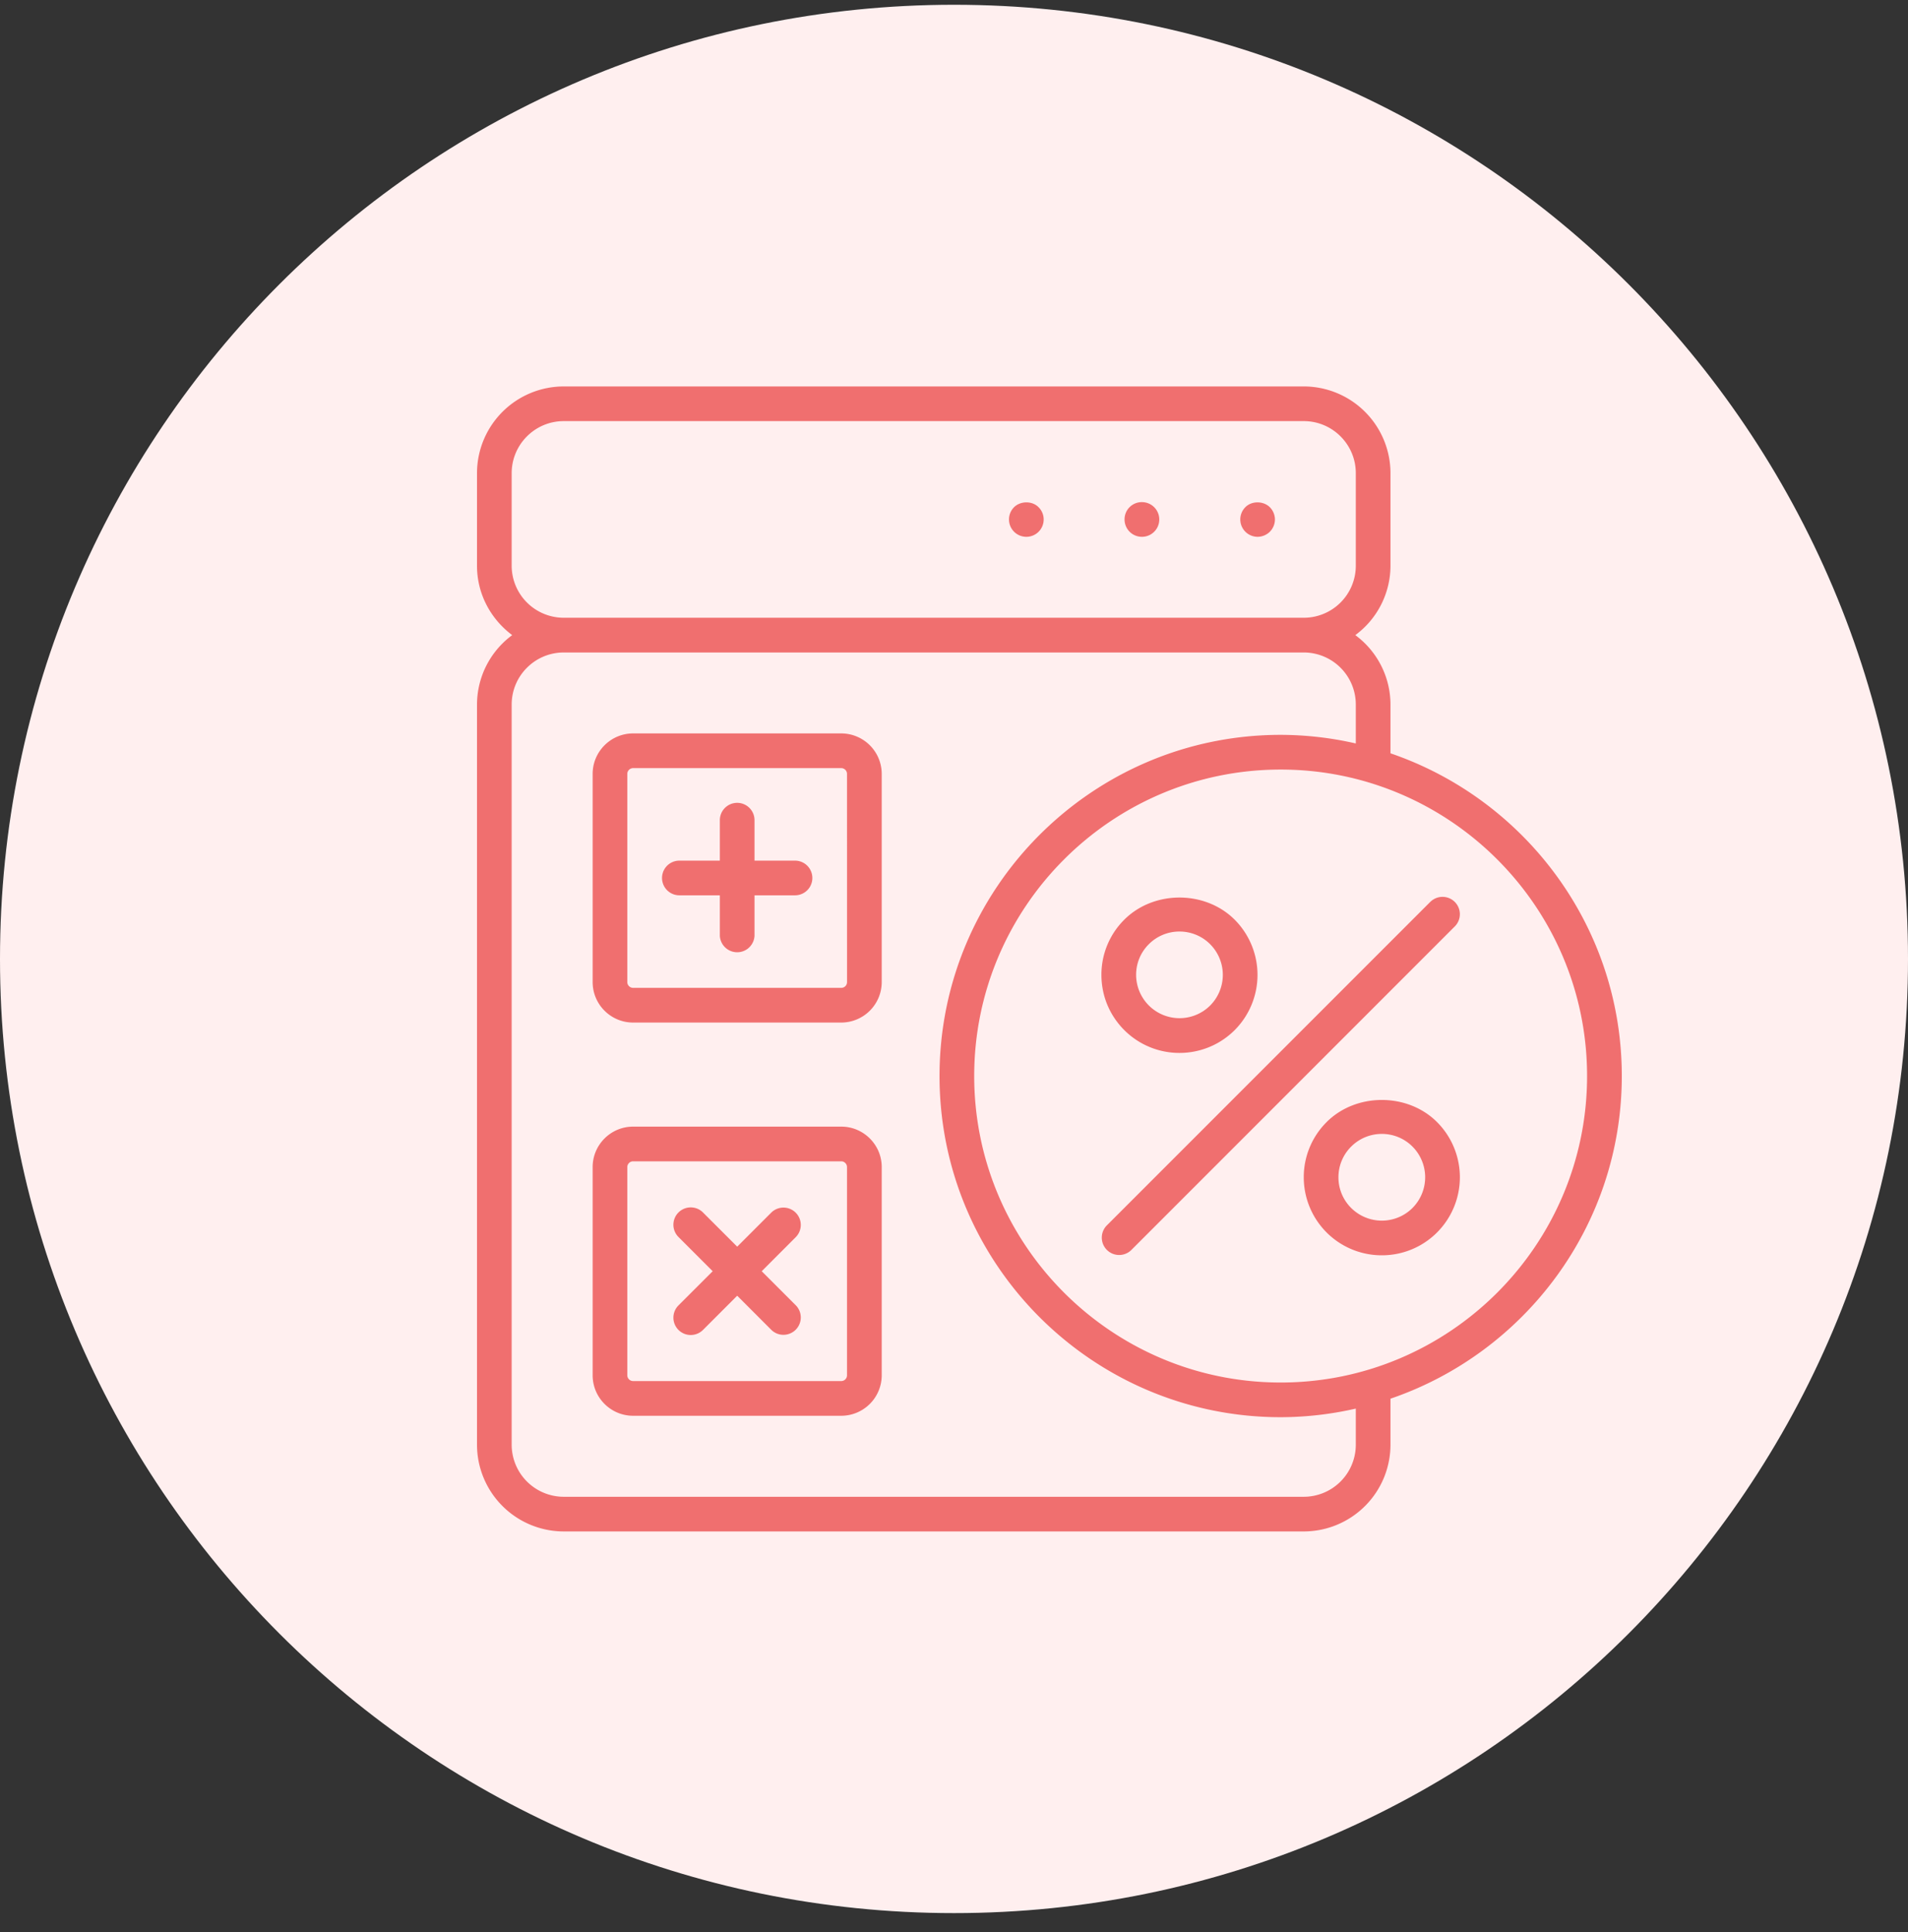
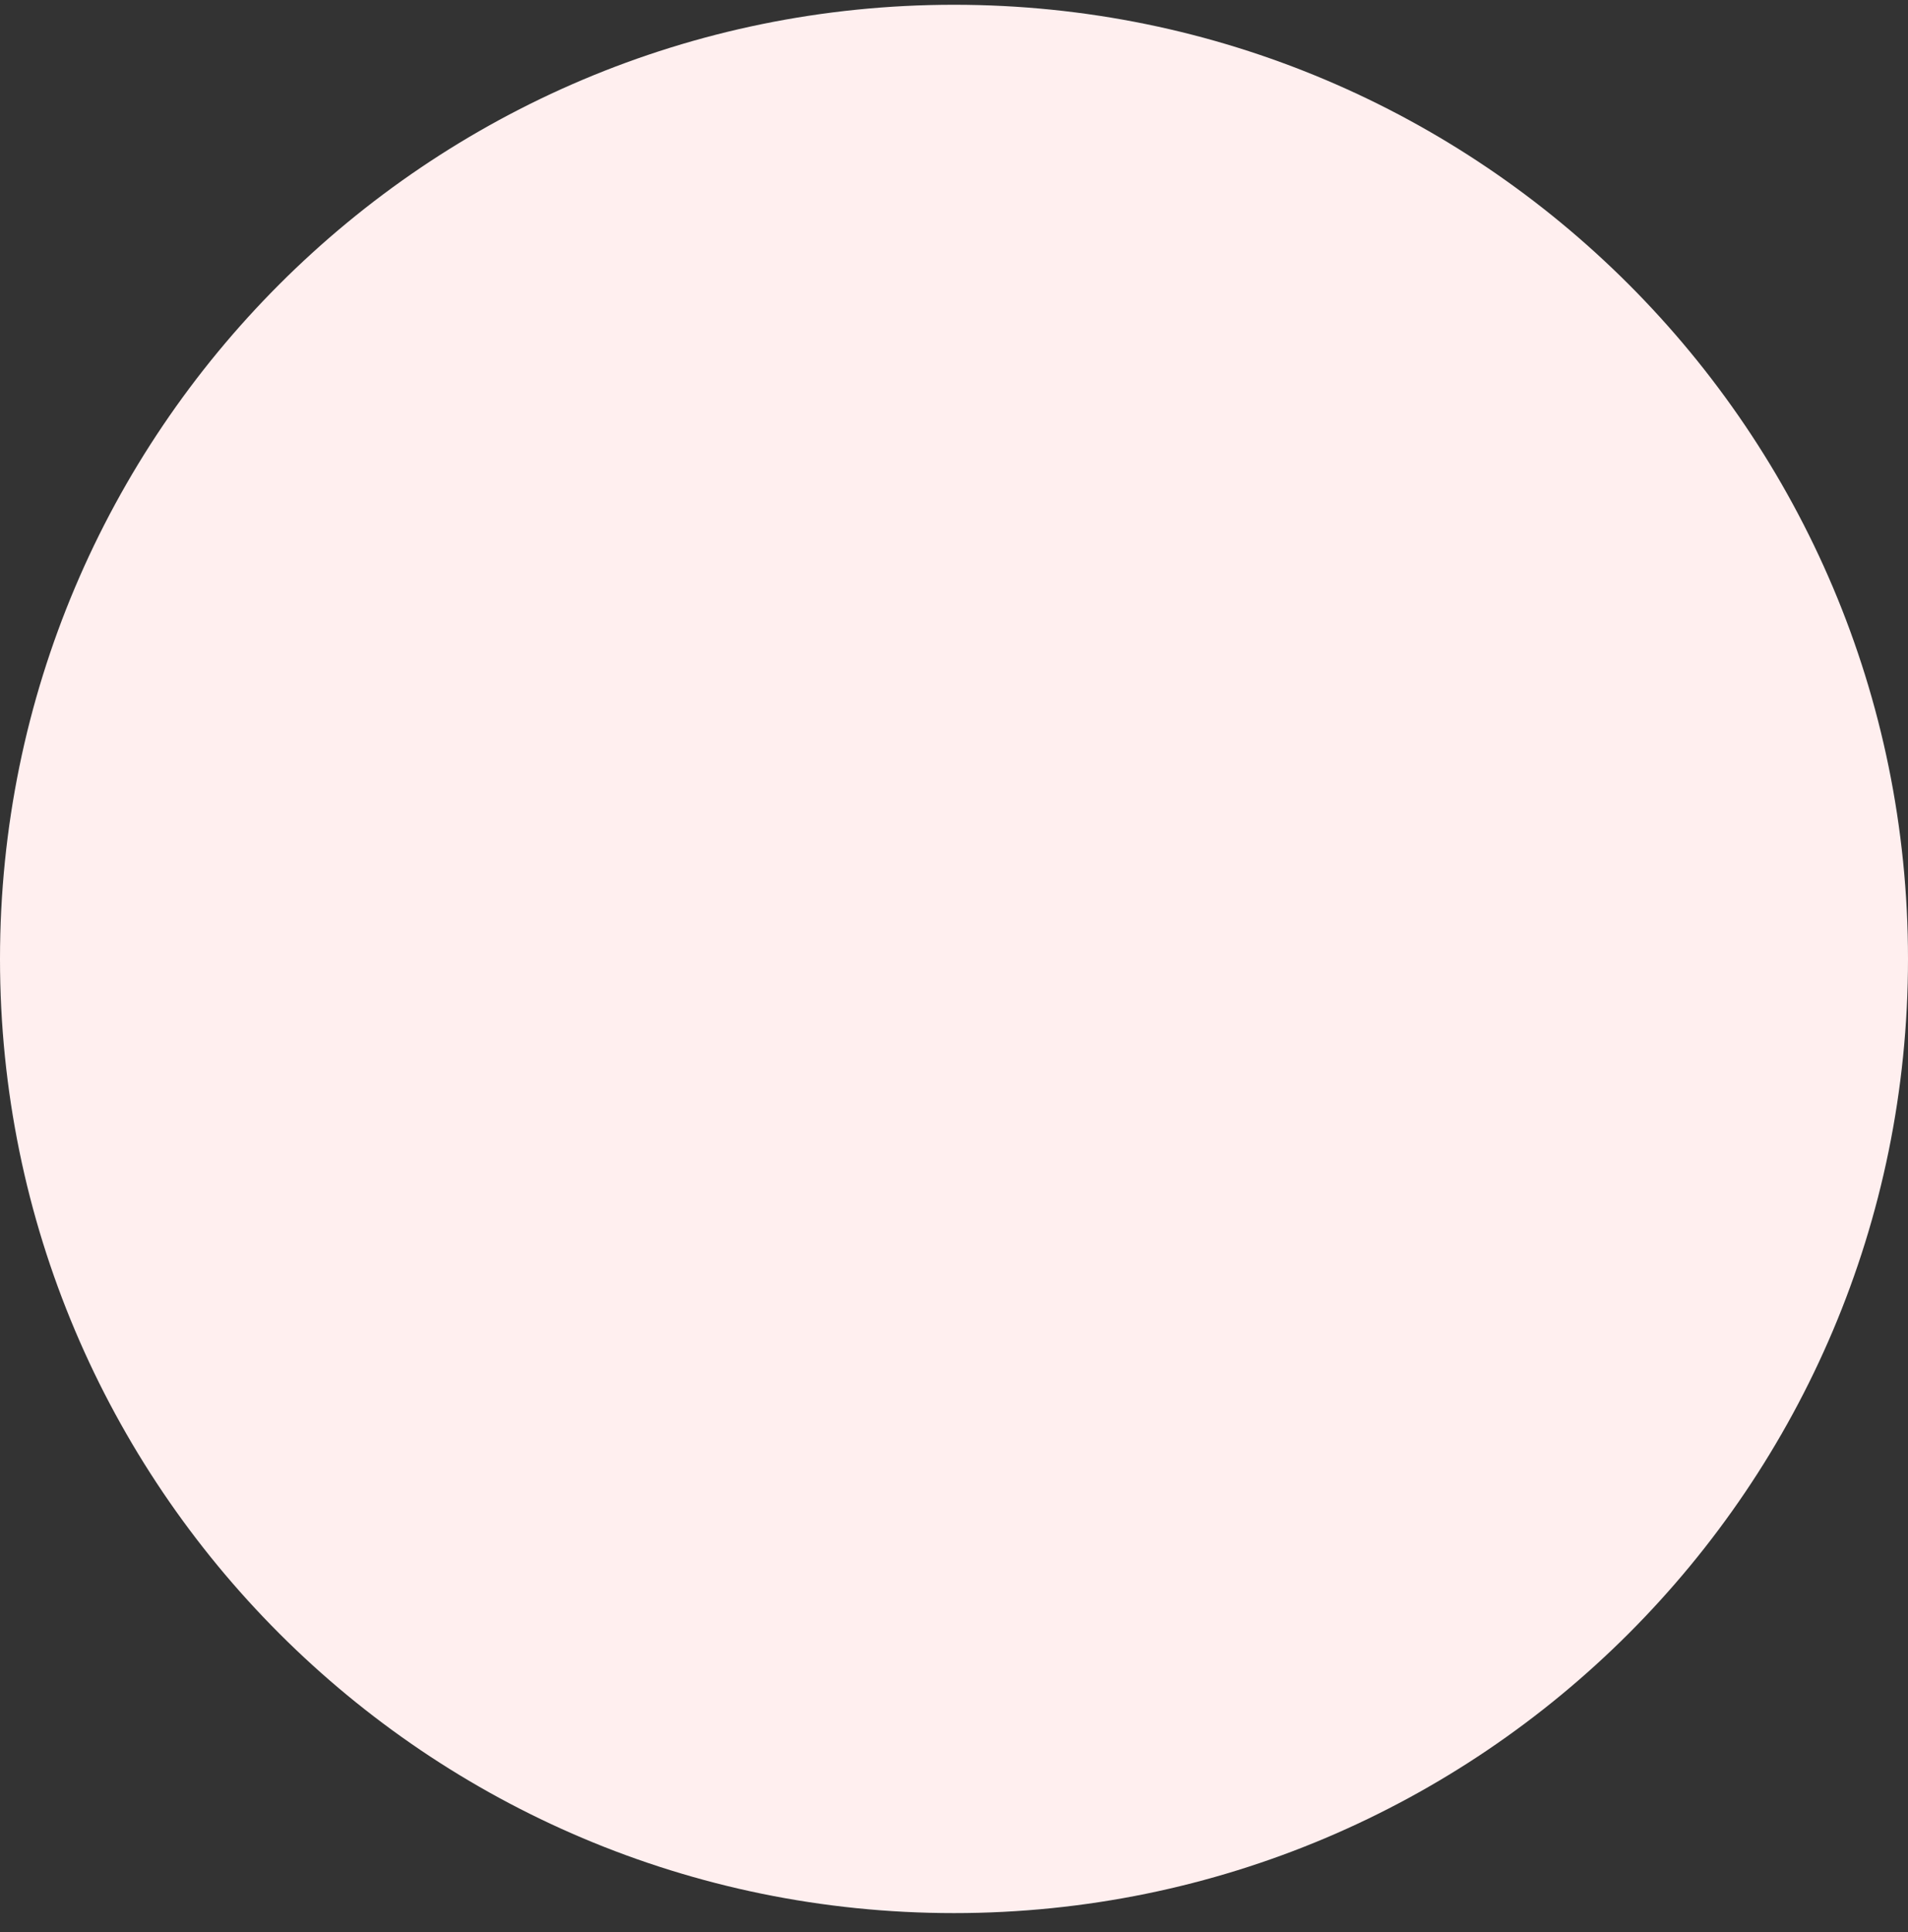
<svg xmlns="http://www.w3.org/2000/svg" width="80" height="81" viewBox="0 0 80 81">
  <rect x="0" y="0" width="80" height="81" fill="#333333" stroke="none" />
  <g>
    <g>
      <path fill="#ffefef" d="M0 40.2C0 18.109 17.909.2 40 .2s40 17.909 40 40-17.909 40-40 40-40-17.909-40-40z" />
    </g>
    <g>
-       <path fill="#f06f6f" d="M33.363 50.837a.727.727 0 0 0-1.028 0l-1.425 1.425-1.426-1.425a.727.727 0 1 0-1.028 1.028l1.426 1.426-1.426 1.425a.727.727 0 1 0 1.028 1.028l1.426-1.426 1.425 1.426a.72.72 0 0 0 .514.213.727.727 0 0 0 .514-1.241l-1.425-1.425 1.425-1.426a.727.727 0 0 0 0-1.028m-.03-14.758h-1.697v-1.696a.726.726 0 1 0-1.454 0v1.696h-1.697a.727.727 0 0 0 0 1.454h1.697v1.697a.728.728 0 0 0 1.454 0v-1.697h1.698a.727.727 0 1 0 0-1.454m19.395-13.575a.743.743 0 0 0 .514-.213.732.732 0 0 0 .213-.514.732.732 0 0 0-.213-.513c-.272-.272-.766-.272-1.029 0a.728.728 0 0 0 .515 1.24m-4.849 0a.726.726 0 1 0 0-1.454.721.721 0 0 0-.729.727c0 .398.321.727.73.727m-4.85 0a.726.726 0 0 0 .729-.727.713.713 0 0 0-.214-.513c-.262-.272-.756-.272-1.03 0a.728.728 0 0 0 .515 1.24m-7.517 35.15a.242.242 0 0 1-.24.242h-8.729a.244.244 0 0 1-.243-.242v-8.728c0-.133.11-.242.243-.242h8.728c.133 0 .241.11.241.242zM26.545 47.23c-.935 0-1.696.761-1.696 1.696v8.728c0 .936.761 1.697 1.696 1.697h8.728a1.7 1.7 0 0 0 1.697-1.697v-8.728c0-.935-.762-1.696-1.697-1.696zm8.97-6.06a.241.241 0 0 1-.242.242h-8.728a.243.243 0 0 1-.243-.242v-8.727c0-.133.11-.242.243-.242h8.728c.133 0 .241.109.241.242zm-8.97-10.424c-.935 0-1.696.762-1.696 1.697v8.727c0 .936.761 1.697 1.696 1.697h8.728a1.7 1.7 0 0 0 1.697-1.697v-8.727a1.7 1.7 0 0 0-1.697-1.697zm21.624 8.836a1.81 1.81 0 0 1 1.285-.531c.465 0 .932.177 1.285.531a1.82 1.82 0 0 1 0 2.572 1.82 1.82 0 0 1-3.103-1.286c0-.485.187-.942.533-1.286m1.285 4.558c.839 0 1.677-.32 2.315-.957a3.278 3.278 0 0 0 0-4.628c-1.238-1.238-3.392-1.238-4.63 0a3.248 3.248 0 0 0-.958 2.313c0 .874.34 1.696.959 2.315a3.263 3.263 0 0 0 2.314.957m9.771 6.499a1.822 1.822 0 0 1-2.573 0 1.81 1.81 0 0 1-.533-1.285c0-.486.19-.944.533-1.286.354-.355.82-.533 1.287-.533.466 0 .932.178 1.286.533a1.822 1.822 0 0 1 0 2.57m-3.6-3.6a3.254 3.254 0 0 0-.96 2.316 3.27 3.27 0 0 0 3.275 3.27c.837 0 1.674-.32 2.312-.956a3.275 3.275 0 0 0 0-4.63c-1.236-1.235-3.392-1.235-4.628 0m4.346-9.23L46.393 51.386a.728.728 0 0 0 1.03 1.028l13.574-13.576a.725.725 0 1 0-1.027-1.028m-19.123 7.298c0-7.084 5.764-12.847 12.85-12.847 7.084 0 12.847 5.763 12.847 12.847 0 7.085-5.763 12.849-12.847 12.849-7.086 0-12.85-5.764-12.85-12.849zm16 15.456a2.184 2.184 0 0 1-2.18 2.183H23.635a2.185 2.185 0 0 1-2.181-2.183v-31.03c0-1.201.977-2.179 2.178-2.181h31.039a2.183 2.183 0 0 1 2.176 2.181v1.633a14.22 14.22 0 0 0-3.15-.361c-7.887 0-14.304 6.416-14.304 14.302 0 7.887 6.417 14.303 14.304 14.303a14.22 14.22 0 0 0 3.15-.361zM21.454 19.836c0-1.203.979-2.182 2.181-2.182h31.032c1.202 0 2.18.979 2.18 2.182v3.881a2.182 2.182 0 0 1-2.176 2.18l-.004-.001H23.635l-.003.001a2.184 2.184 0 0 1-2.178-2.18zm36.847 9.697a3.62 3.62 0 0 0-1.475-2.908 3.62 3.62 0 0 0 1.475-2.908v-3.881a3.639 3.639 0 0 0-3.634-3.636H23.635A3.64 3.64 0 0 0 20 19.836v3.881c0 1.193.586 2.244 1.476 2.908A3.623 3.623 0 0 0 20 29.533v31.03a3.641 3.641 0 0 0 3.635 3.637h31.032a3.64 3.64 0 0 0 3.634-3.637v-1.928C63.933 56.713 68 51.381 68 45.107c0-6.273-4.067-11.604-9.699-13.527z" />
-     </g>
+       </g>
  </g>
</svg>